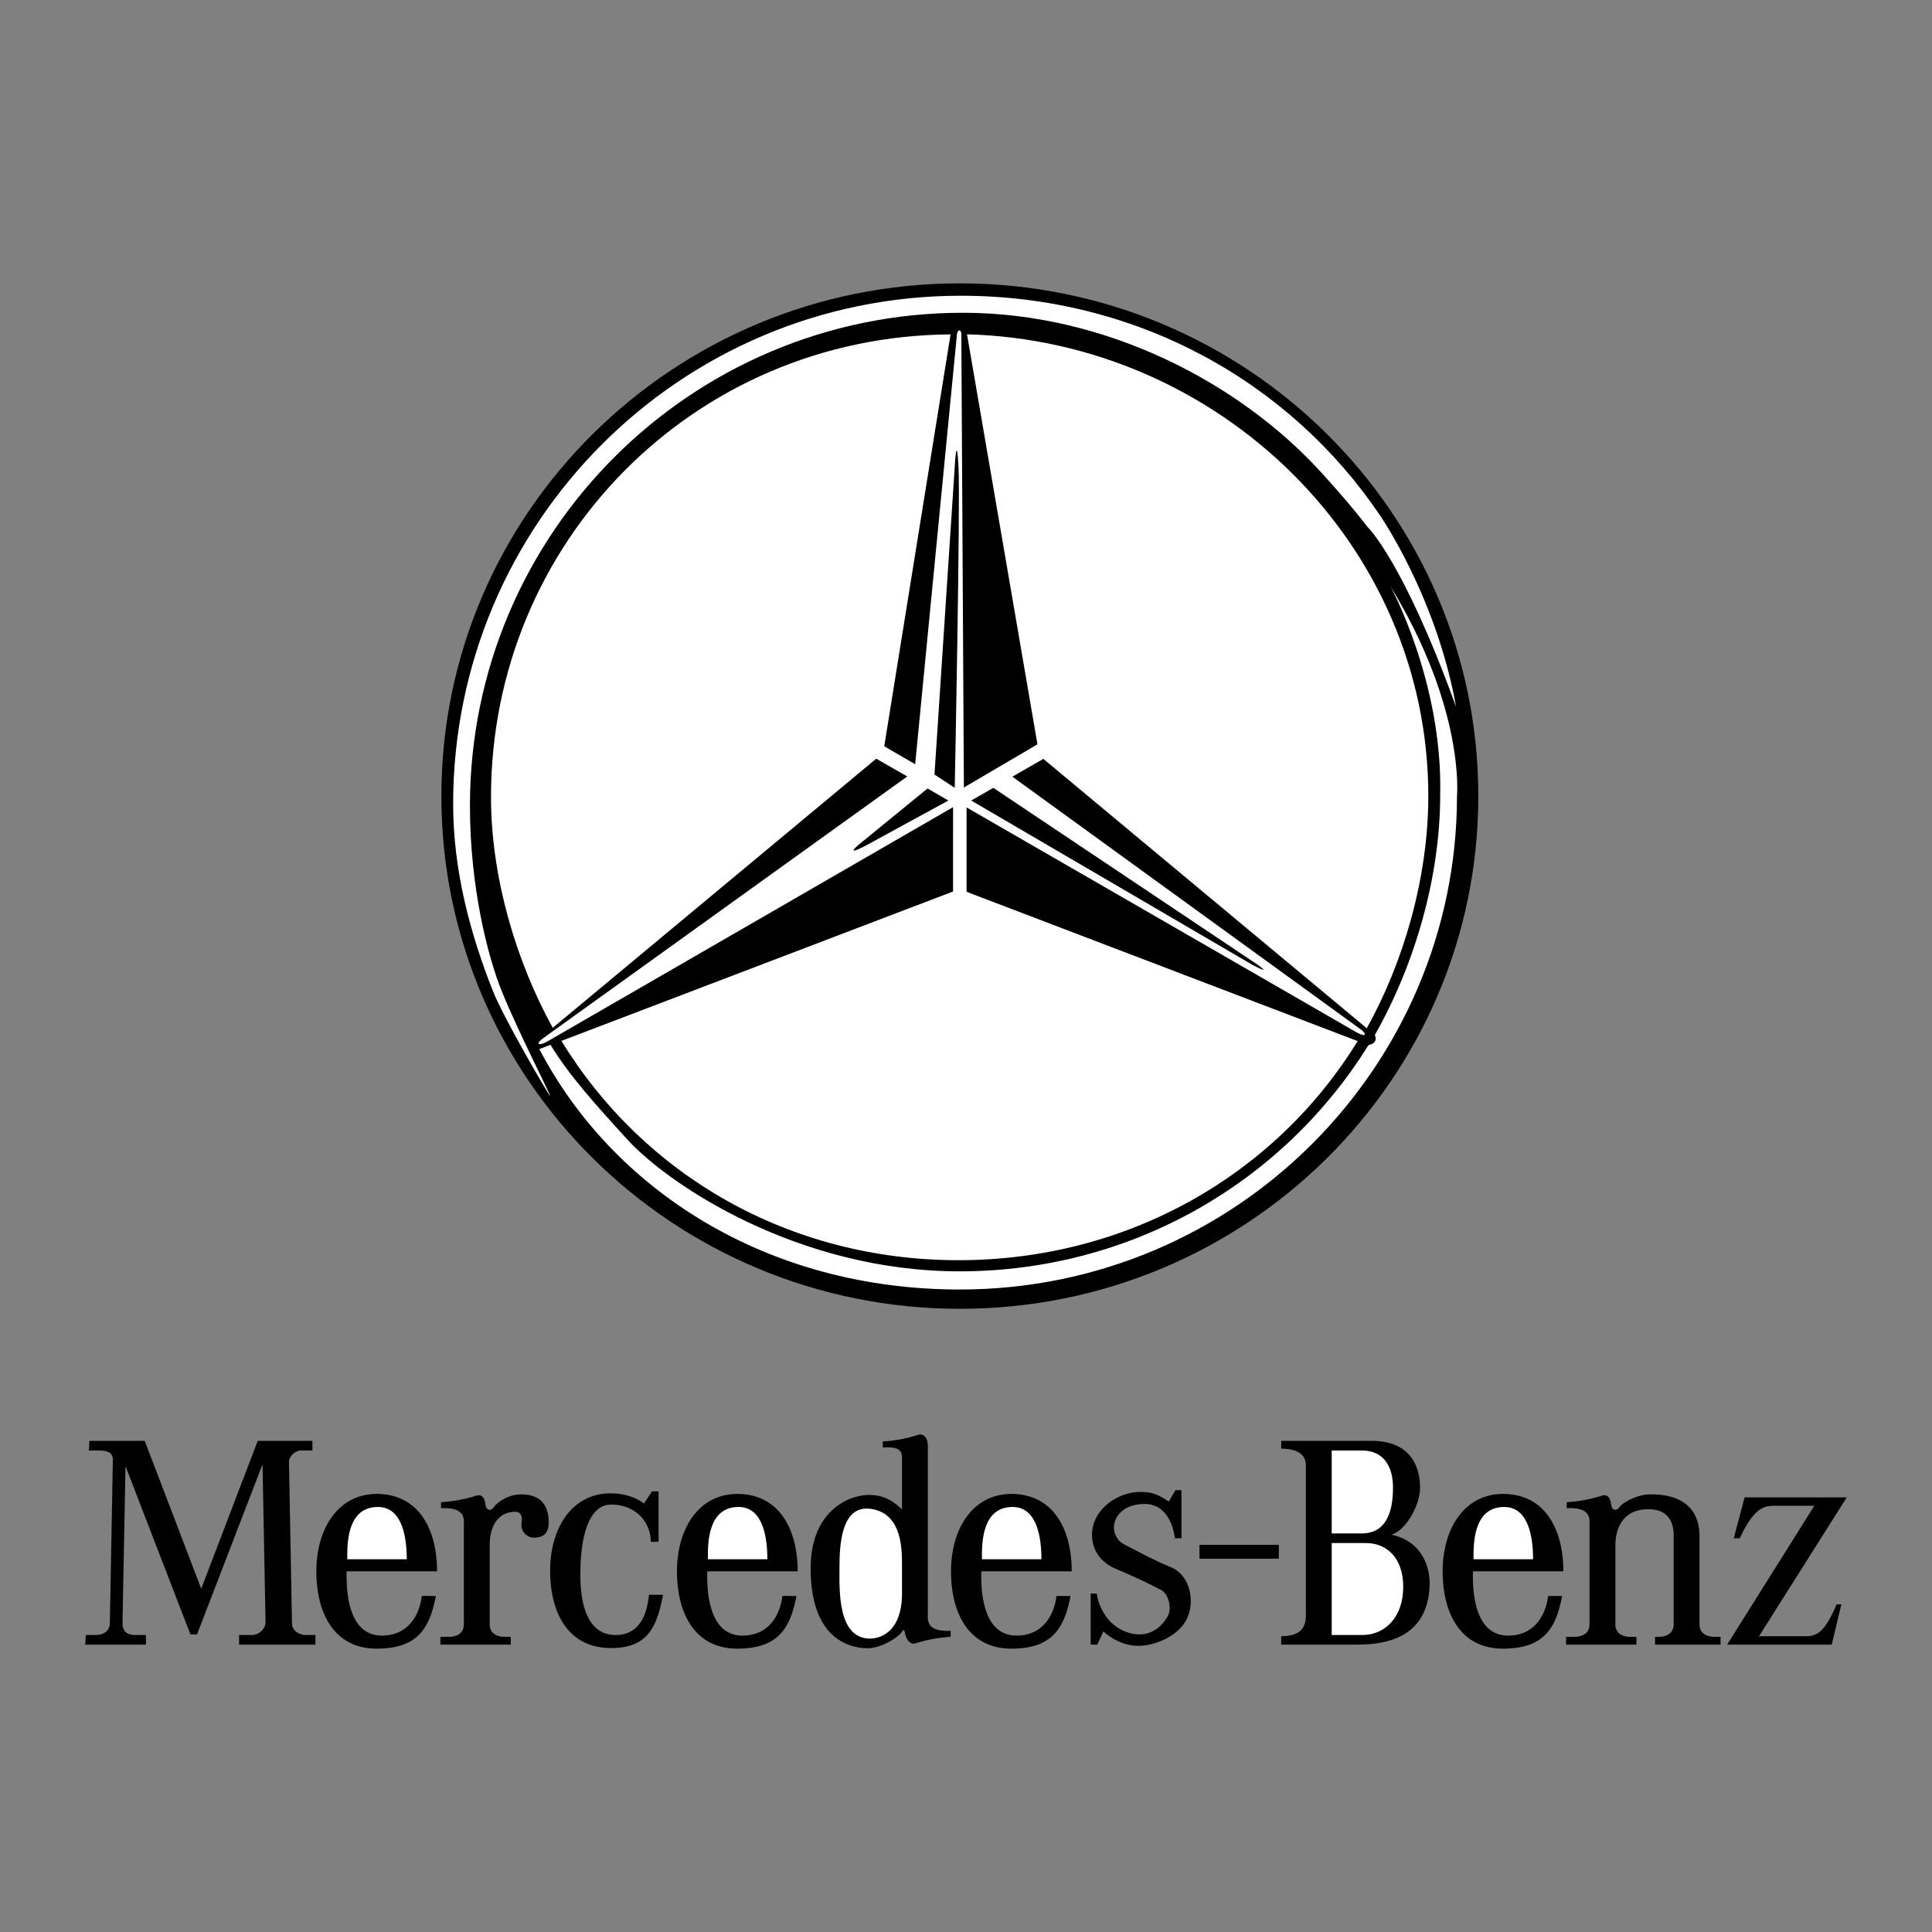
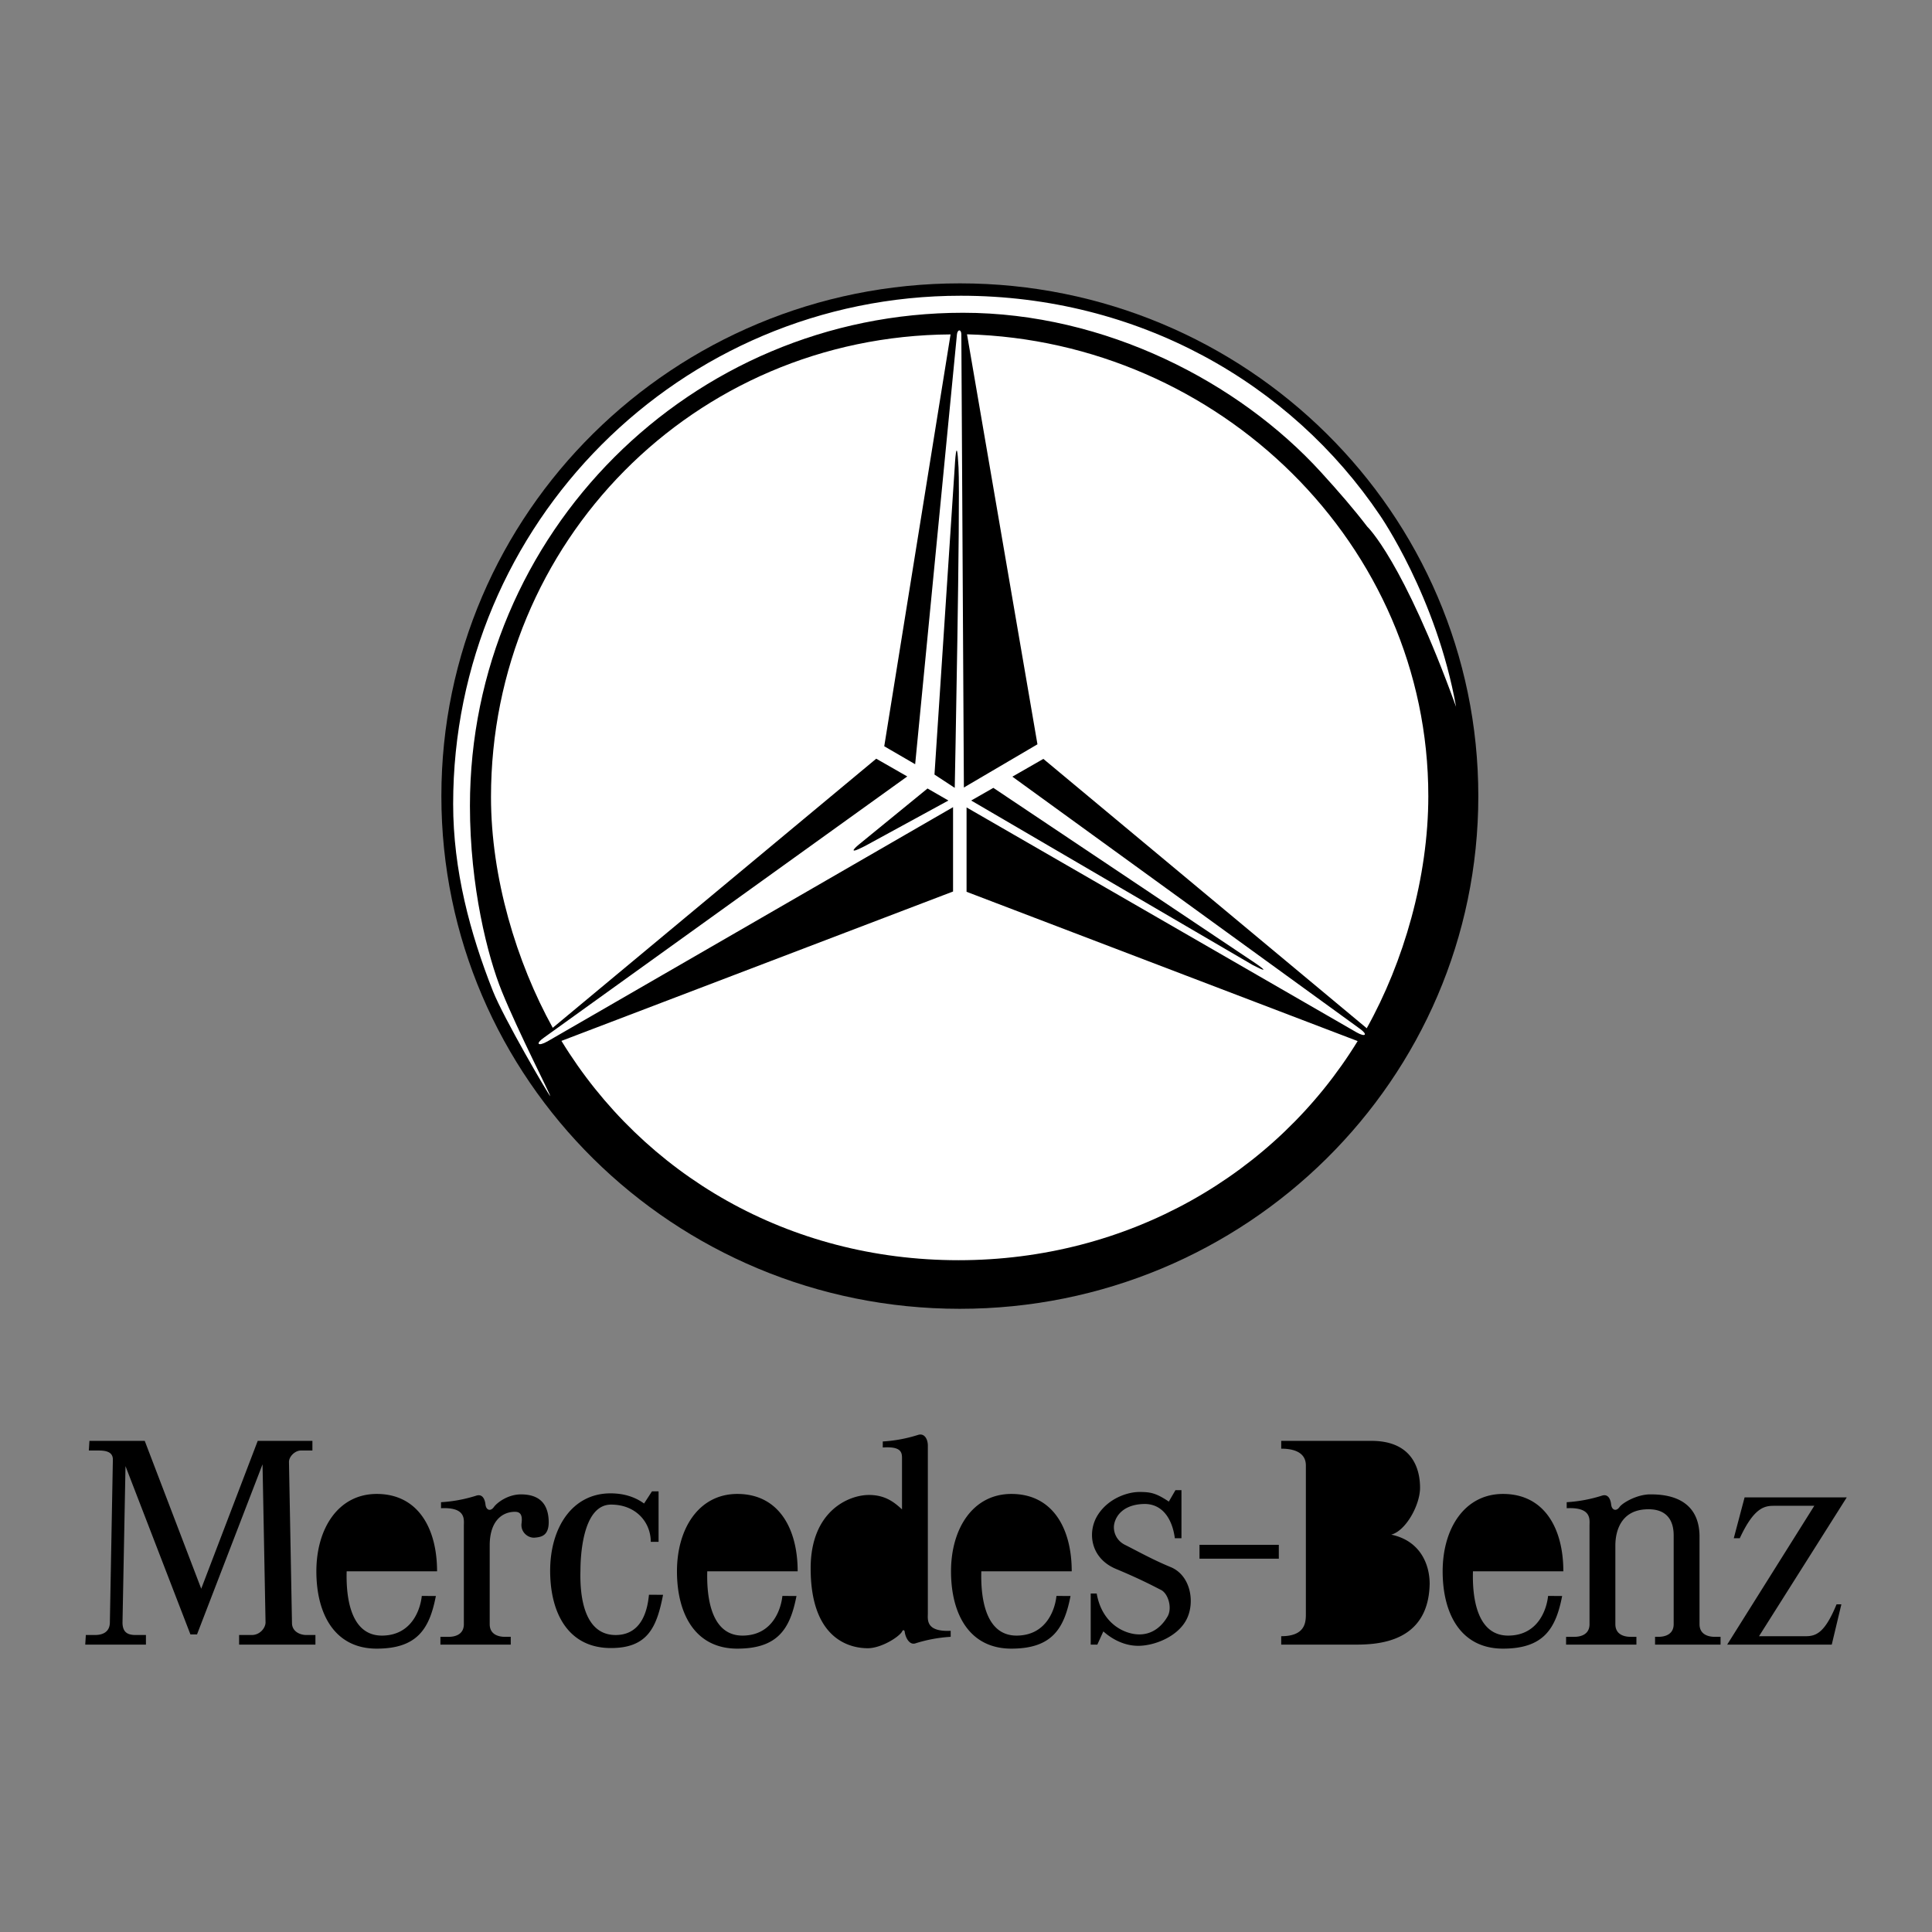
<svg xmlns="http://www.w3.org/2000/svg" viewBox="0 0 192.756 192.756" height="2500" width="2500">
  <rect x="0" y="0" width="192.756" height="192.756" fill="#808080" stroke="none" />
  <g clip-rule="evenodd" fill-rule="evenodd">
    <path d="M0 0h192.756v192.756H0V0z" fill-opacity="0" fill="#fff" />
    <path d="M8.923 143.756l-.06.961h.899c.66 0 1.499.059 1.499.898l-.3 16.25c0 .6-.3 1.26-1.499 1.26h-.898l-.06.959h6.056v-.959h-1.019c-.78 0-1.319-.24-1.319-1.26l.299-15.59 6.477 16.789h.659l6.536-16.969.3 15.77c0 .539-.54 1.26-1.379 1.26h-1.259v.959h7.615v-.959h-.9c-.659 0-1.439-.361-1.439-1.201l-.3-16.068c0-.539.6-1.139 1.199-1.139h1.139v-.961h-5.456l-5.637 14.752-5.636-14.752H8.923zM34.587 156.768h9.019c0-4.262-1.883-7.717-6.021-7.717-3.837 0-6.021 3.455-6.021 7.717s1.823 7.717 6.021 7.717c4.077 0 5.277-2.02 5.902-5.252l-1.405-.006c-.12 1.199-.899 3.898-3.897 3.957-3.417.068-3.658-4.317-3.598-6.416zM50.957 164.084v-.779h-.6c-.54 0-1.499-.18-1.499-1.26v-7.855c0-2.459 1.259-3.357 2.518-3.357.479 0 .78.24.66 1.139-.12.9.66 1.5 1.319 1.439s1.499-.18 1.379-1.859c-.12-1.678-1.079-2.457-2.758-2.457-1.319 0-2.399.838-2.699 1.258-.349.488-.779.301-.839-.238-.06-.541-.3-1.08-.899-.9-1.32.42-2.519.6-3.538.66v.6c2.519-.121 2.278 1.139 2.278 1.738v9.834c0 1.08-.959 1.26-1.499 1.26h-.839v.779h7.016v-.002zM64.258 150.006c-.884-.645-1.995-1.014-3.348-1.014-3.837 0-6.021 3.455-6.021 7.717s1.823 7.695 6.021 7.717c3.718.018 4.617-2.082 5.243-5.312l-1.406-.006c-.12 1.199-.54 3.957-3.238 4.018-3.417.074-3.658-4.318-3.598-6.416 0-1.32.18-6.596 3.058-6.596 2.458 0 3.958 1.738 3.958 3.717h.779v-5.037h-.659l-.789 1.212zM92.571 160.965v-16.729c0-.689-.36-1.26-.959-1.08-1.319.42-2.519.6-3.538.66v.6c1.739-.119 1.919.42 1.919 1.02v5.156c-.78-.719-1.679-1.439-3.298-1.439-2.039 0-5.816 1.619-5.816 7.316 0 7.494 4.377 7.975 5.696 7.975s3.058-1.078 3.418-1.648c.03-.121.209-.27.27 0 .06.539.449 1.35 1.049 1.168a14.495 14.495 0 0 1 3.538-.658v-.6c-2.519.118-2.279-1.142-2.279-1.741zM127.588 155.51v-1.381h-7.914v1.381h7.914zM108.82 158.986v5.098h.66l.6-1.32c.6.541 1.857 1.439 3.477 1.439s3.898-.898 4.797-2.578c.9-1.68.48-4.438-1.559-5.277-1.785-.734-3.352-1.615-4.557-2.219-.959-.479-1.191-1.438-1.08-2.037.18-.959 1.02-1.979 2.939-2.039 1.918-.061 2.877 1.559 3.117 3.418h.66v-4.797h-.6l-.66 1.139c-1.26-.84-1.799-.959-2.938-.959-1.141 0-3.059.6-4.139 2.279-1.078 1.678-.779 4.316 1.799 5.396 2.578 1.078 3.779 1.738 4.498 2.098s1.139 1.799.66 2.639c-.48.84-1.379 1.799-2.818 1.799s-3.719-1.02-4.258-4.078h-.598v-.001zM130.287 161.025v-14.811c0-1.498-1.559-1.68-2.459-1.68v-.779h8.994c4.197 0 4.857 2.939 4.857 4.678s-1.439 4.316-2.879 4.678c2.879.6 3.838 2.938 3.838 4.916-.119 5.877-5.217 6.057-7.436 6.057h-7.375v-.84c2.4 0 2.46-1.379 2.46-2.219zM166.982 153.17v8.875c0 1.08-.959 1.26-1.498 1.26h-.359v.779h6.535v-.779h-.6c-.539 0-1.498-.18-1.498-1.26v-8.814c-.061-4.018-3.658-4.137-4.918-4.137-1.318 0-2.758.838-3.059 1.258-.348.488-.779.301-.838-.238-.061-.541-.301-1.08-.9-.9-1.318.42-2.518.6-3.537.66v.6c2.518-.121 2.277 1.139 2.277 1.738v9.834c0 1.08-.959 1.26-1.498 1.26h-.84v.779h7.016v-.779h-.6c-.539 0-1.5-.18-1.5-1.26v-7.855c0-1.318.48-3.418 2.939-3.598 2.458-.181 2.878 1.438 2.878 2.577zM172.979 153.471l1.08-4.078h10.193l-8.754 13.852h4.676c1.08 0 1.92-.42 3.059-3.178h.48l-.959 4.018H172.32l8.693-13.852h-3.896c-.959 0-2.039 0-3.539 3.238h-.599zM70.564 156.768h9.019c0-4.262-1.884-7.717-6.021-7.717-3.837 0-6.021 3.455-6.021 7.717s1.824 7.717 6.021 7.717c4.078 0 5.277-2.02 5.903-5.252l-1.406-.006c-.12 1.199-.899 3.898-3.897 3.957-3.417.068-3.658-4.317-3.598-6.416zM97.906 156.768h9.02c0-4.262-1.883-7.717-6.02-7.717-3.838 0-6.022 3.455-6.022 7.717s1.824 7.717 6.022 7.717c4.076 0 5.275-2.02 5.9-5.252l-1.404-.006c-.119 1.199-.898 3.898-3.898 3.957-3.416.068-3.656-4.317-3.598-6.416zM146.957 156.768h9.018c0-4.262-1.883-7.717-6.021-7.717-3.836 0-6.02 3.455-6.02 7.717s1.822 7.717 6.02 7.717c4.078 0 5.277-2.02 5.902-5.252l-1.404-.006c-.119 1.199-.9 3.898-3.898 3.957-3.417.068-3.658-4.317-3.597-6.416z" />
-     <path fill="#fff" d="M34.647 155.568c0-1.318-.12-5.217 3.058-5.217 2.518 0 2.878 3.238 2.878 5.217h-5.936zM89.992 159.166c-.06 3.299-1.799 4.318-3.238 4.318-3.238-.061-2.998-4.977-2.998-7.076 0-2.098.12-6.236 3.058-5.877 2.938.361 3.178 3.479 3.178 5.338v3.297zM132.865 163.125h3.057c2.279 0 4.078-1.799 4.078-4.799 0-2.996-1.738-4.377-3.717-4.377h-3.418v9.176zM132.865 152.99h2.998c2.338 0 3.117-1.979 3.117-4.557 0-2.1-.898-3.717-3.117-3.717h-2.998v8.274zM70.625 155.568c0-1.318-.12-5.217 3.058-5.217 2.519 0 2.878 3.238 2.878 5.217h-5.936zM97.967 155.568c0-1.318-.119-5.217 3.059-5.217 2.518 0 2.877 3.238 2.877 5.217h-5.936zM147.016 155.568c0-1.318-.119-5.217 3.059-5.217 2.518 0 2.879 3.238 2.879 5.217h-5.938z" />
    <path d="M95.757 130.58c-28.568-.002-51.726-22.908-51.721-51.161.003-28.252 23.167-51.152 51.735-51.148 28.569.004 51.725 22.91 51.721 51.162-.004 28.253-23.166 51.153-51.735 51.147z" />
-     <path d="M53.343 103.969l.909-.721c-2.673-4.898-5.027-12.25-5.159-12.404-.06.208 1.019 7.037 4.25 13.125z" />
    <path fill="#fff" d="M96.479 33.354l7.028 40.905-7.34 4.311-.254-45.199c0-.543-.384-.538-.44 0l-4.167 42.875-3.084-1.791 6.616-41.091c-25.618.16-45.848 20.729-45.851 46.15-.001 8.029 2.525 16.45 6.16 23.03l32.276-26.849 3.094 1.772-36.253 26.062c-.87.605-.609.908.354.373L95.087 80.53l-.001 8.416-39.071 14.904c8.172 13.369 22.682 21.879 39.607 21.881 16.901.002 31.647-8.529 39.831-21.863L96.434 88.974v-8.418l38.92 22.448c.883.498 1.15.227.316-.369l-34.666-25.147 3.092-1.773 32.264 26.874c3.693-6.617 6.141-15.063 6.143-23.161.003-25.092-20.866-45.389-46.024-46.074z" />
    <path fill="#fff" d="M145.273 70.521c-1.959-10.988-7.594-19.106-7.594-19.106-8.938-13.256-24.17-21.907-41.817-21.909-28.006-.004-50.647 22.698-50.651 50.706-.001 6.596 1.682 12.897 3.972 18.679 1.052 2.654 5.516 10.309 5.718 10.473-.021-.242-3.171-6.367-4.828-10.441-1.42-3.493-3.188-10.455-3.187-18.529.003-27.17 22.032-49.193 49.2-49.189 14.197.002 27.535 6.933 35.72 15.918 1.744 1.914 3.252 3.651 4.602 5.417 0-.001 3.559 3.33 8.865 17.981z" />
-     <path fill="#fff" d="M143.689 79.297c0 8.41-2.635 17.125-6.52 23.962.217.564.014.854-.645 1.021-8.465 13.639-23.582 22.564-40.792 22.562-16.146-.002-29.062-8.676-33.145-13.158-3.314-3.637-5.77-6.357-7.667-9.445l-1.111.428c7.264 13.891 22.503 23.986 41.94 23.988 27.586.004 49.612-22.303 49.614-49.228 0 0 .855-8.654-6.658-20.97 0 .001 5.238 9.536 4.984 20.84z" />
-     <path d="M92.539 78.668l-6.884 5.621s-1.453 1.2.632.126l8.336-4.547-2.084-1.2zM93.233 77.279l2.021-30.693s.189-3.726.379.063c.186 3.724-.379 31.956-.379 31.956l-2.021-1.326zM96.896 79.868l2.211-1.263L125.252 96.1s1.959 1.326-.252.189L96.896 79.868z" />
+     <path d="M92.539 78.668l-6.884 5.621s-1.453 1.2.632.126l8.336-4.547-2.084-1.2zM93.233 77.279l2.021-30.693s.189-3.726.379.063c.186 3.724-.379 31.956-.379 31.956l-2.021-1.326M96.896 79.868l2.211-1.263L125.252 96.1s1.959 1.326-.252.189L96.896 79.868z" />
  </g>
</svg>